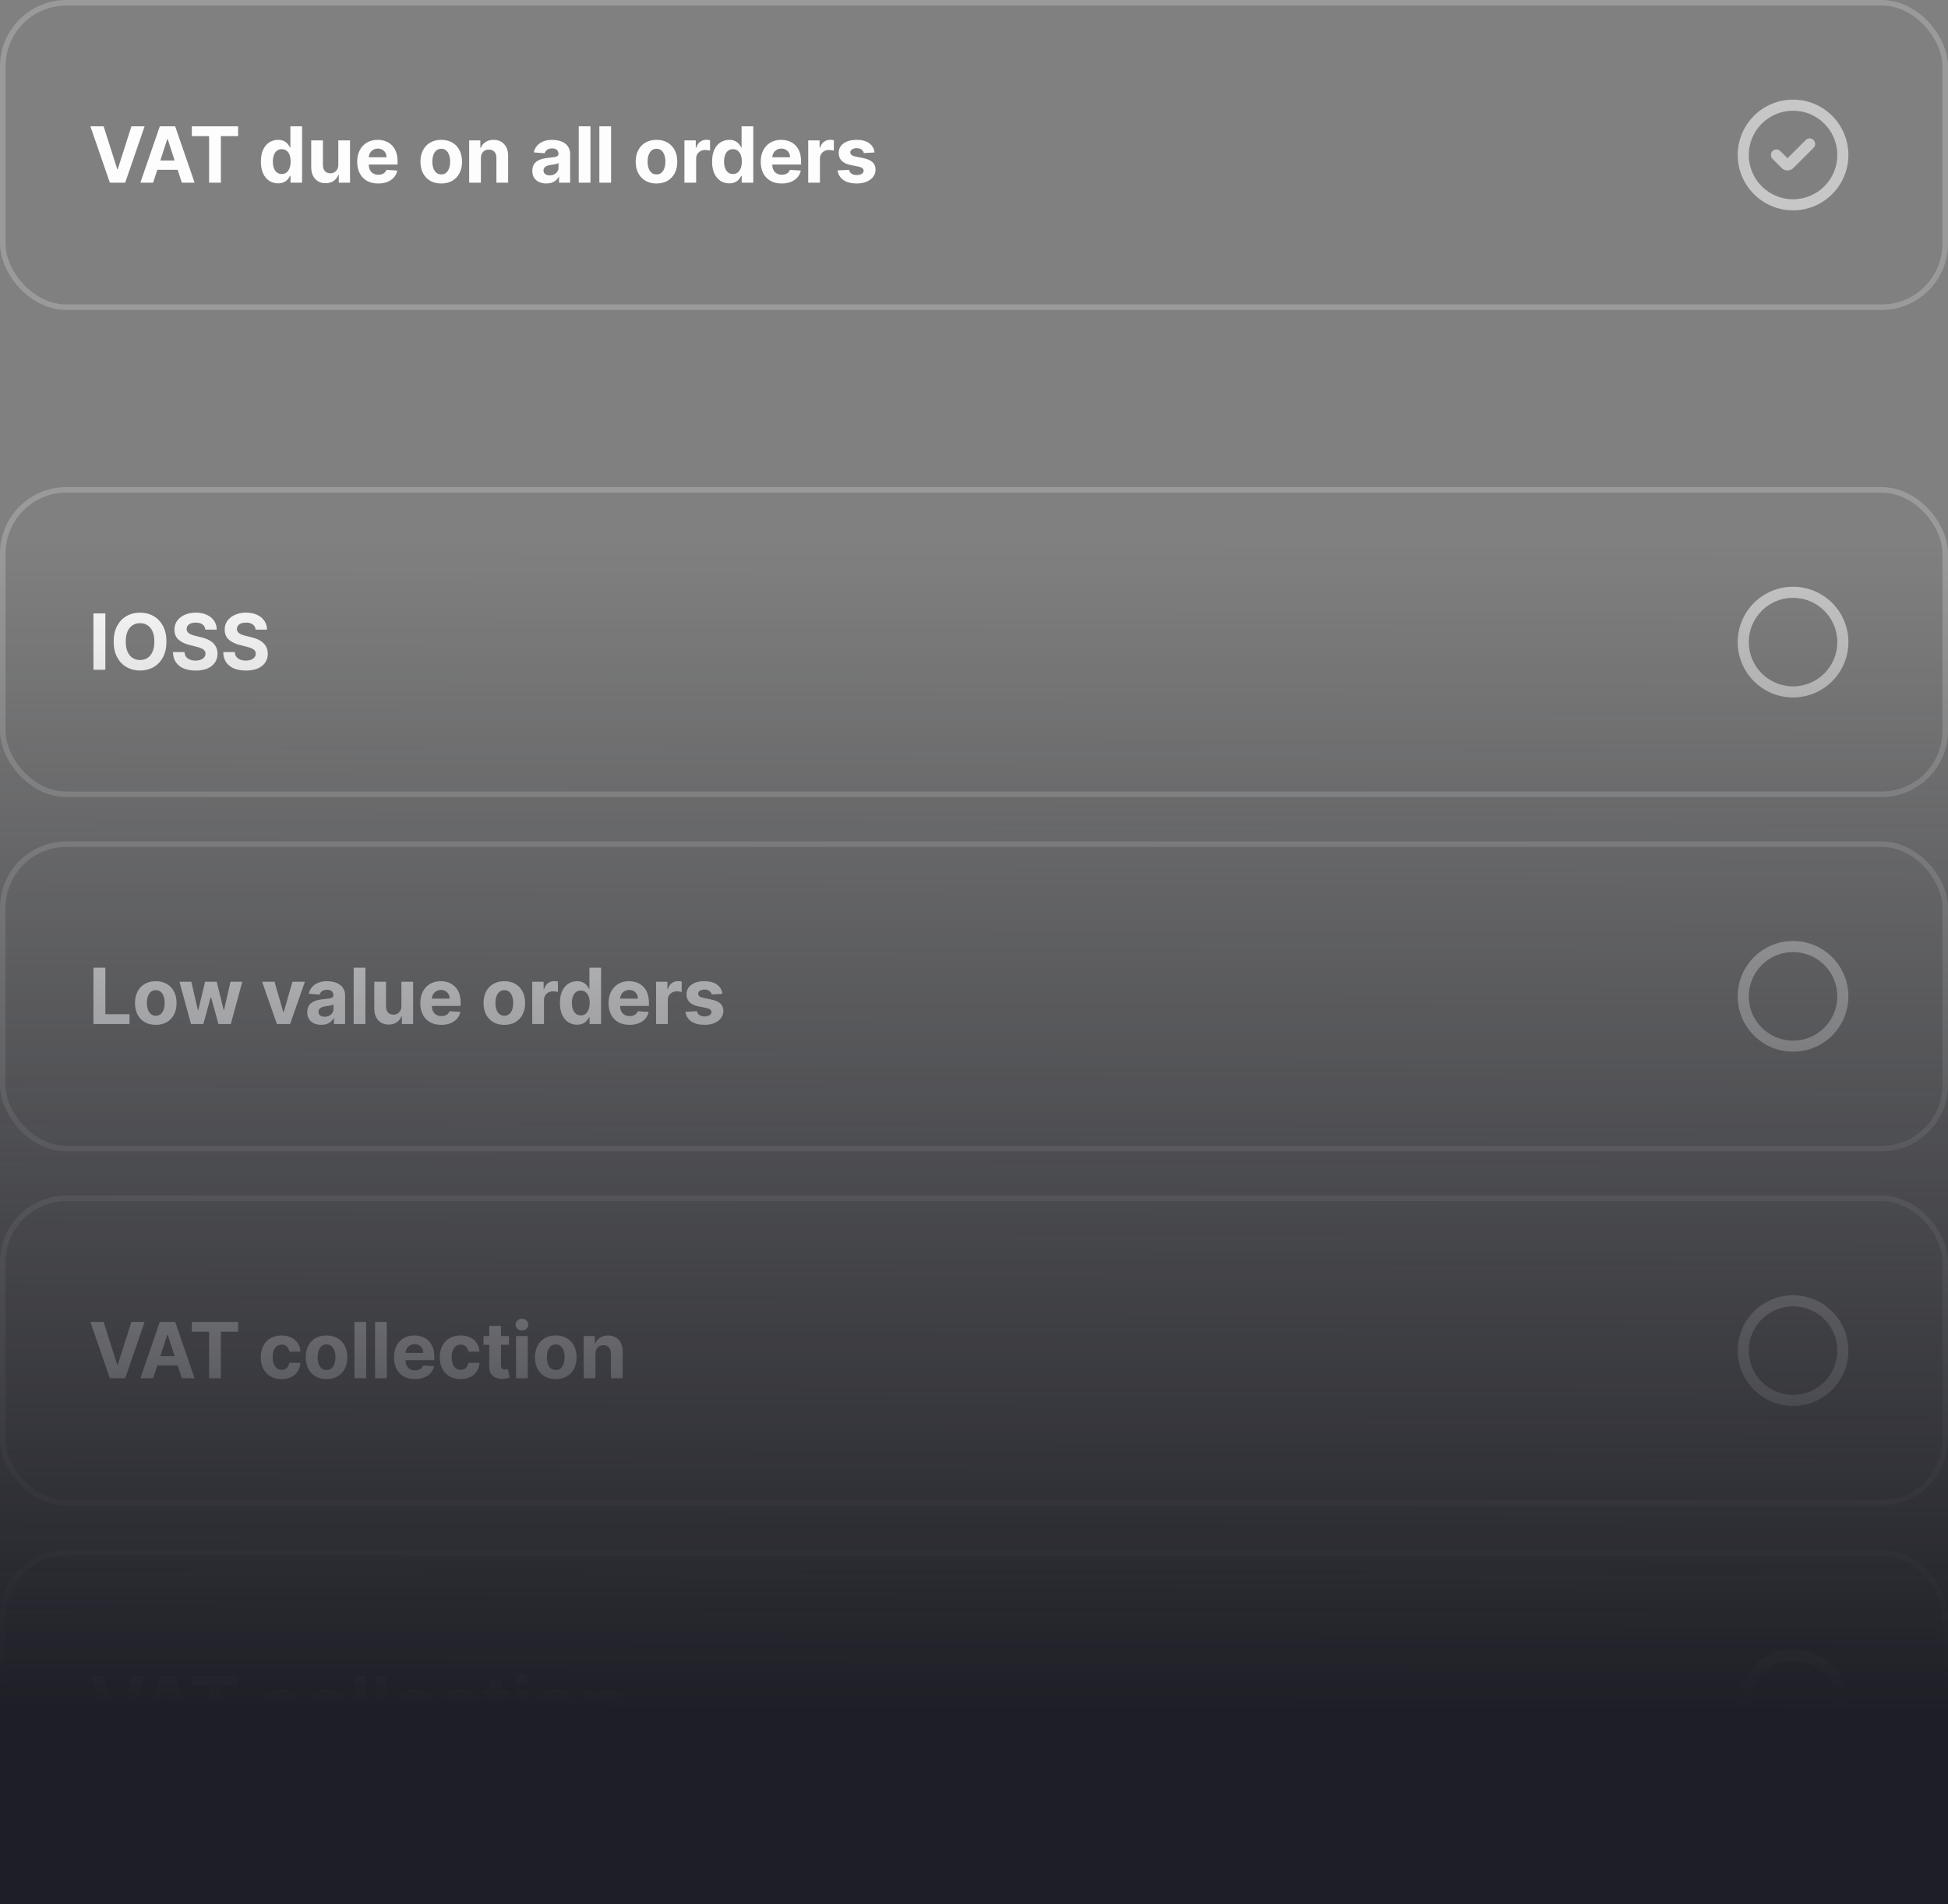
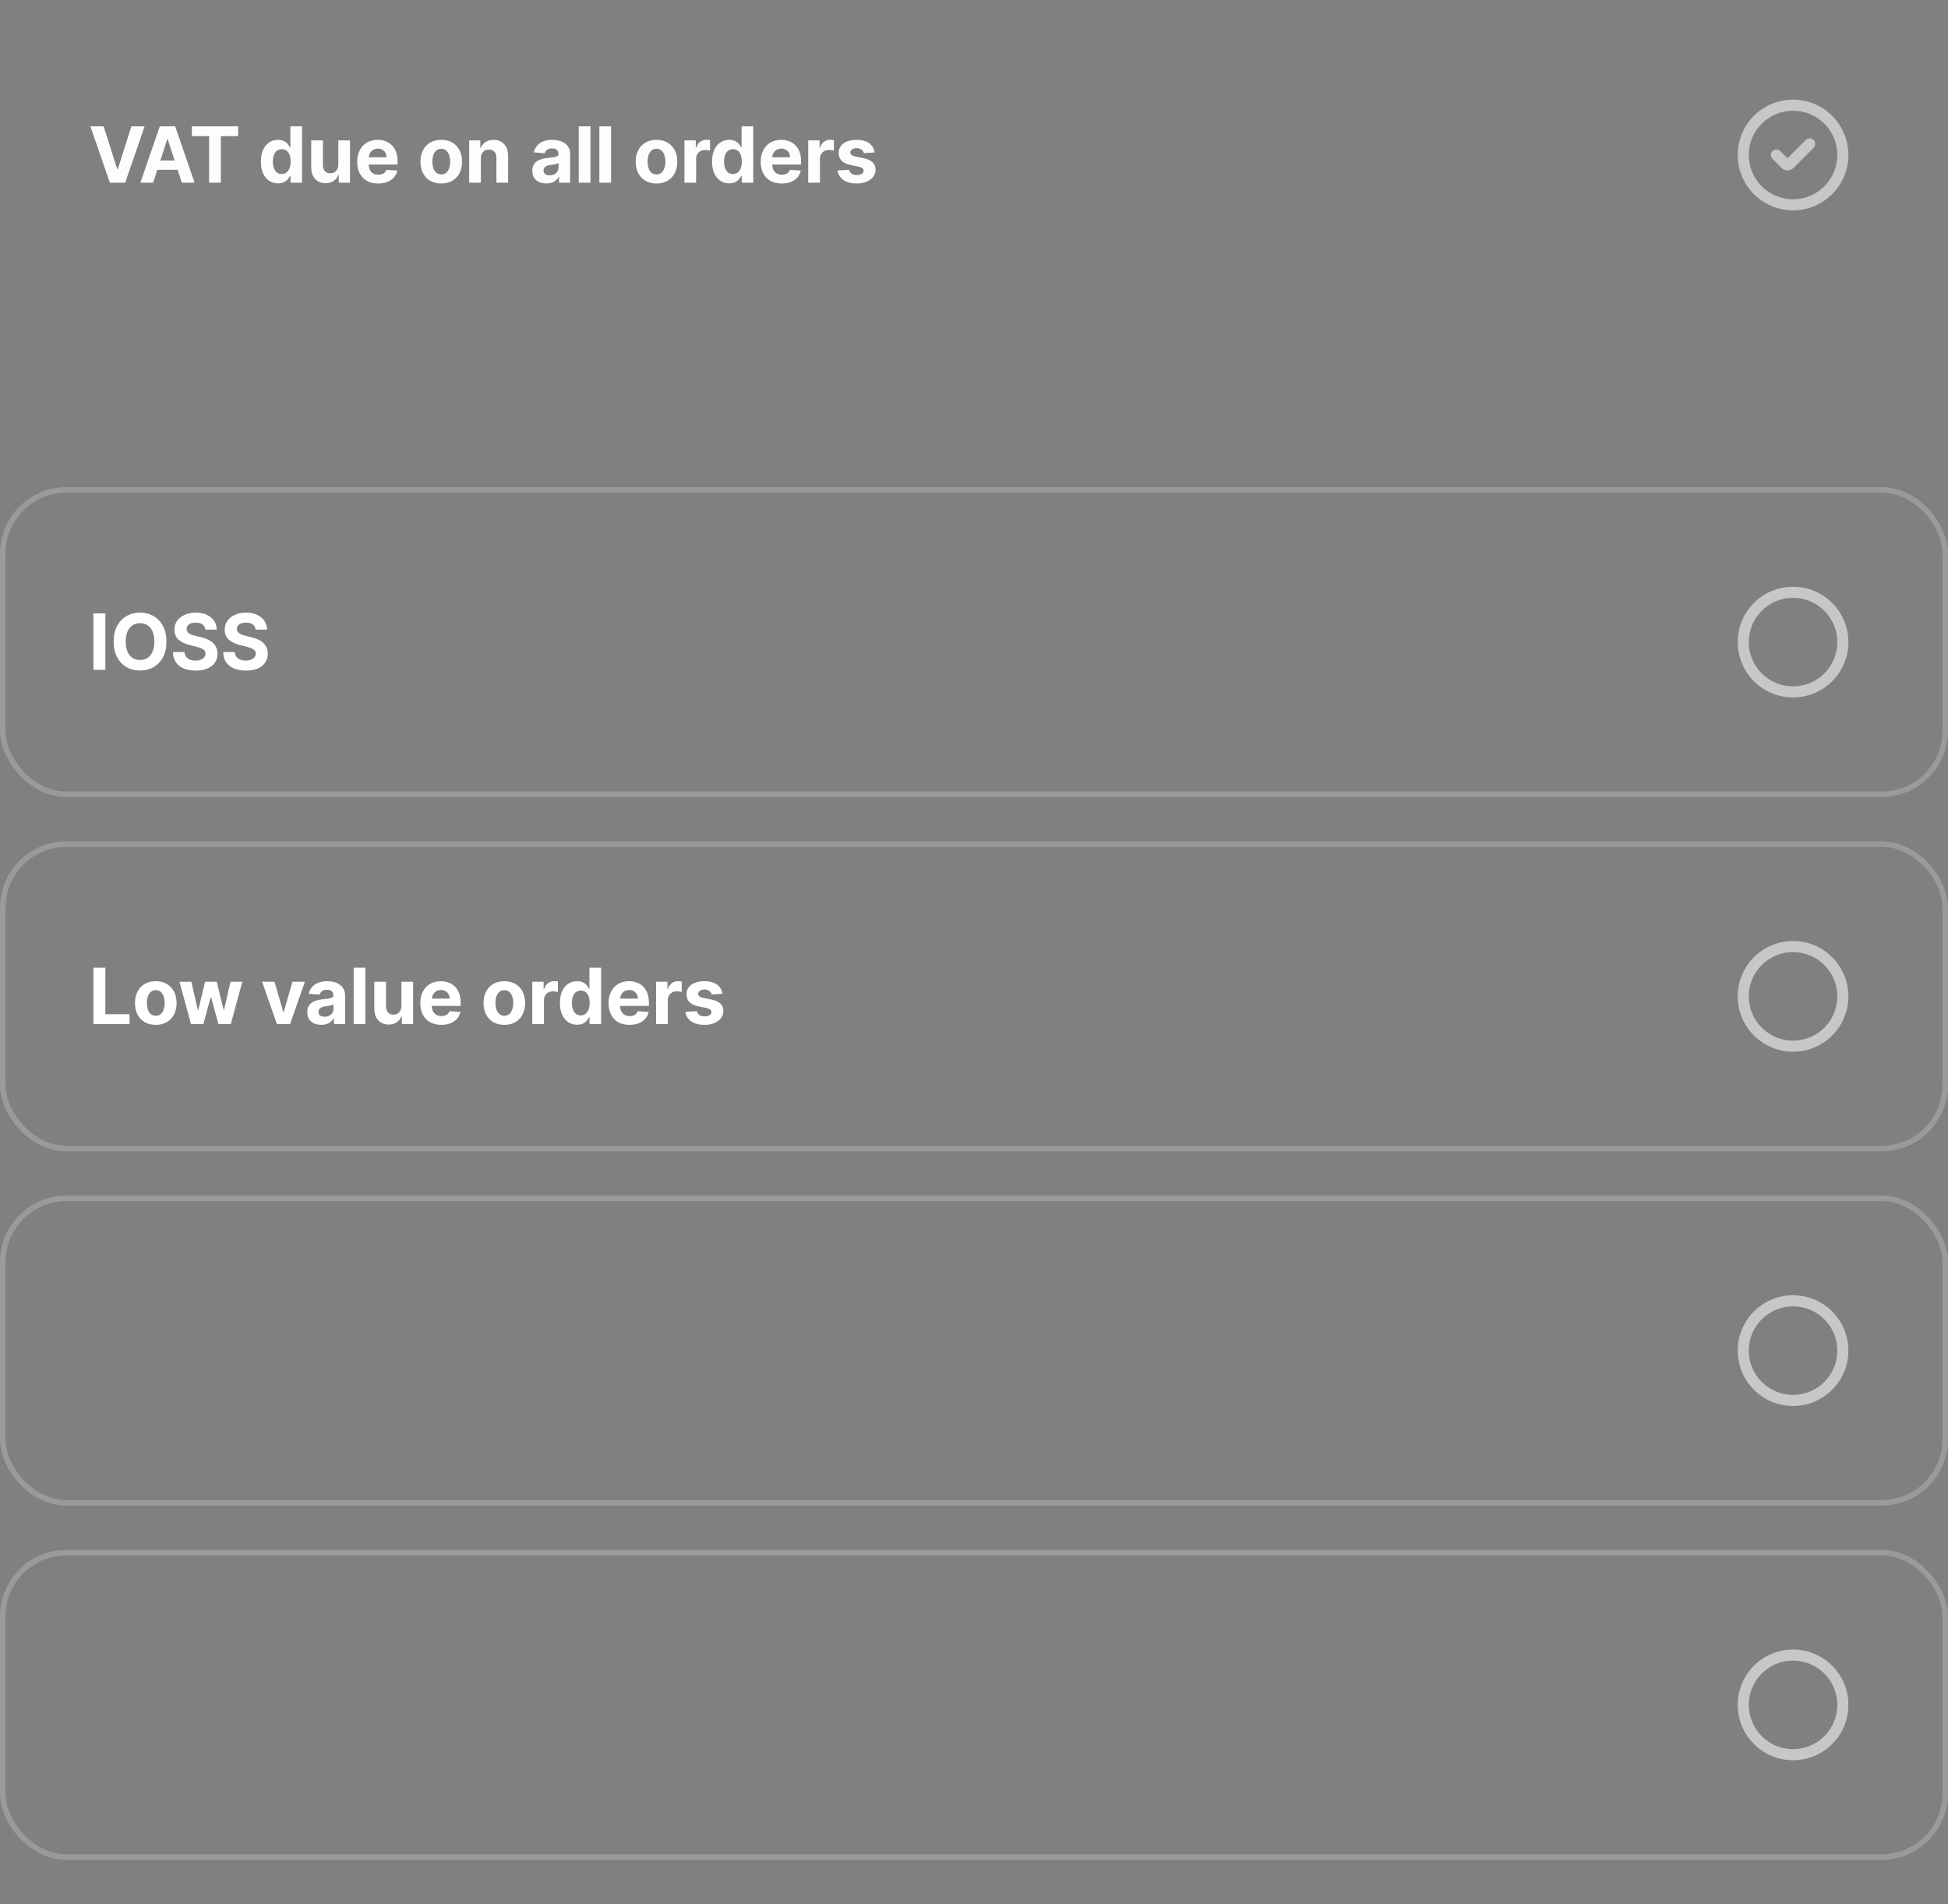
<svg xmlns="http://www.w3.org/2000/svg" width="352" height="344" viewBox="0 0 352 344" fill="none">
  <rect x="0" y="0" width="352" height="344" fill="#808080" stroke="none" />
  <path d="M18.724 22.818L21.185 30.554H21.28L23.746 22.818H26.132L22.622 33H19.848L16.333 22.818H18.724ZM27.669 33H25.362L28.877 22.818H31.651L35.161 33H32.854L30.304 25.145H30.224L27.669 33ZM27.525 28.998H32.974V30.678H27.525V28.998ZM34.665 24.593V22.818H43.027V24.593H39.91V33H37.782V24.593H34.665ZM50.239 33.124C49.658 33.124 49.133 32.975 48.663 32.677C48.195 32.375 47.824 31.933 47.549 31.349C47.277 30.763 47.141 30.044 47.141 29.192C47.141 28.317 47.282 27.589 47.564 27.009C47.846 26.426 48.22 25.99 48.687 25.702C49.158 25.41 49.673 25.264 50.234 25.264C50.661 25.264 51.017 25.337 51.303 25.483C51.591 25.625 51.823 25.805 51.998 26.02C52.178 26.232 52.313 26.441 52.406 26.646H52.471V22.818H54.584V33H52.496V31.777H52.406C52.307 31.989 52.166 32.2 51.984 32.408C51.805 32.614 51.571 32.785 51.283 32.92C50.998 33.056 50.65 33.124 50.239 33.124ZM50.91 31.439C51.251 31.439 51.539 31.346 51.775 31.16C52.013 30.972 52.196 30.708 52.322 30.37C52.451 30.032 52.516 29.636 52.516 29.182C52.516 28.728 52.453 28.333 52.327 27.999C52.201 27.664 52.018 27.405 51.78 27.223C51.541 27.041 51.251 26.95 50.91 26.95C50.562 26.95 50.268 27.044 50.03 27.233C49.791 27.422 49.611 27.684 49.488 28.018C49.365 28.353 49.304 28.741 49.304 29.182C49.304 29.626 49.365 30.019 49.488 30.36C49.614 30.698 49.794 30.963 50.03 31.155C50.268 31.345 50.562 31.439 50.91 31.439ZM61.132 29.749V25.364H63.25V33H61.217V31.613H61.137C60.965 32.06 60.678 32.42 60.277 32.692C59.879 32.964 59.394 33.099 58.82 33.099C58.31 33.099 57.861 32.983 57.473 32.751C57.085 32.519 56.782 32.19 56.563 31.762C56.348 31.334 56.238 30.822 56.235 30.226V25.364H58.353V29.848C58.356 30.299 58.477 30.655 58.716 30.917C58.955 31.179 59.274 31.31 59.675 31.31C59.931 31.31 60.169 31.252 60.391 31.136C60.613 31.016 60.792 30.841 60.928 30.609C61.067 30.377 61.135 30.09 61.132 29.749ZM68.334 33.149C67.549 33.149 66.873 32.99 66.306 32.672C65.742 32.35 65.308 31.896 65.003 31.31C64.698 30.72 64.546 30.022 64.546 29.217C64.546 28.431 64.698 27.742 65.003 27.148C65.308 26.555 65.737 26.093 66.291 25.761C66.848 25.43 67.501 25.264 68.25 25.264C68.753 25.264 69.222 25.345 69.657 25.508C70.094 25.667 70.475 25.907 70.8 26.229C71.128 26.55 71.383 26.954 71.566 27.442C71.748 27.926 71.839 28.492 71.839 29.142V29.724H65.391V28.411H69.846C69.846 28.106 69.779 27.836 69.647 27.601C69.514 27.366 69.33 27.182 69.095 27.049C68.863 26.913 68.593 26.845 68.284 26.845C67.963 26.845 67.678 26.92 67.429 27.069C67.184 27.215 66.992 27.412 66.853 27.66C66.713 27.906 66.642 28.179 66.639 28.481V29.729C66.639 30.107 66.708 30.433 66.848 30.708C66.99 30.983 67.191 31.195 67.449 31.345C67.708 31.494 68.014 31.568 68.369 31.568C68.604 31.568 68.82 31.535 69.015 31.469C69.211 31.402 69.378 31.303 69.517 31.171C69.657 31.038 69.763 30.875 69.835 30.683L71.794 30.812C71.695 31.283 71.491 31.694 71.183 32.045C70.878 32.394 70.484 32.665 70 32.861C69.519 33.053 68.964 33.149 68.334 33.149ZM79.732 33.149C78.959 33.149 78.292 32.985 77.728 32.657C77.168 32.325 76.736 31.865 76.431 31.275C76.126 30.682 75.973 29.994 75.973 29.212C75.973 28.423 76.126 27.733 76.431 27.143C76.736 26.55 77.168 26.09 77.728 25.761C78.292 25.43 78.959 25.264 79.732 25.264C80.504 25.264 81.17 25.43 81.73 25.761C82.294 26.09 82.728 26.55 83.033 27.143C83.338 27.733 83.49 28.423 83.49 29.212C83.49 29.994 83.338 30.682 83.033 31.275C82.728 31.865 82.294 32.325 81.73 32.657C81.17 32.985 80.504 33.149 79.732 33.149ZM79.742 31.509C80.093 31.509 80.386 31.409 80.622 31.21C80.857 31.008 81.034 30.733 81.154 30.385C81.276 30.037 81.338 29.641 81.338 29.197C81.338 28.753 81.276 28.357 81.154 28.009C81.034 27.66 80.857 27.385 80.622 27.183C80.386 26.981 80.093 26.88 79.742 26.88C79.387 26.88 79.089 26.981 78.847 27.183C78.608 27.385 78.427 27.66 78.305 28.009C78.186 28.357 78.126 28.753 78.126 29.197C78.126 29.641 78.186 30.037 78.305 30.385C78.427 30.733 78.608 31.008 78.847 31.21C79.089 31.409 79.387 31.509 79.742 31.509ZM86.895 28.585V33H84.777V25.364H86.796V26.711H86.885C87.054 26.267 87.338 25.916 87.736 25.657C88.133 25.395 88.615 25.264 89.182 25.264C89.713 25.264 90.175 25.38 90.569 25.612C90.964 25.844 91.27 26.176 91.489 26.607C91.708 27.034 91.817 27.544 91.817 28.138V33H89.699V28.516C89.703 28.048 89.583 27.684 89.341 27.422C89.099 27.157 88.766 27.024 88.342 27.024C88.057 27.024 87.805 27.085 87.586 27.208C87.371 27.331 87.202 27.51 87.079 27.745C86.96 27.977 86.899 28.257 86.895 28.585ZM98.724 33.144C98.237 33.144 97.803 33.06 97.422 32.891C97.04 32.718 96.739 32.465 96.517 32.13C96.298 31.792 96.189 31.371 96.189 30.867C96.189 30.443 96.266 30.087 96.422 29.798C96.578 29.51 96.79 29.278 97.059 29.102C97.327 28.927 97.632 28.794 97.973 28.704C98.318 28.615 98.679 28.552 99.057 28.516C99.501 28.469 99.859 28.426 100.131 28.386C100.403 28.343 100.6 28.28 100.723 28.197C100.845 28.115 100.907 27.992 100.907 27.829V27.8C100.907 27.485 100.807 27.241 100.608 27.069C100.413 26.896 100.134 26.81 99.773 26.81C99.392 26.81 99.089 26.895 98.863 27.064C98.638 27.23 98.489 27.438 98.416 27.69L96.457 27.531C96.556 27.067 96.752 26.666 97.044 26.328C97.335 25.987 97.712 25.725 98.172 25.543C98.636 25.357 99.173 25.264 99.783 25.264C100.207 25.264 100.613 25.314 101.001 25.413C101.392 25.513 101.739 25.667 102.04 25.876C102.345 26.084 102.585 26.353 102.761 26.681C102.937 27.006 103.025 27.395 103.025 27.849V33H101.016V31.941H100.956C100.834 32.18 100.67 32.39 100.464 32.572C100.259 32.751 100.012 32.892 99.723 32.995C99.435 33.094 99.102 33.144 98.724 33.144ZM99.331 31.683C99.642 31.683 99.917 31.621 100.156 31.499C100.395 31.373 100.582 31.204 100.718 30.991C100.854 30.779 100.922 30.539 100.922 30.271V29.46C100.855 29.503 100.764 29.543 100.648 29.579C100.535 29.613 100.408 29.644 100.265 29.674C100.123 29.701 99.98 29.725 99.838 29.749C99.695 29.768 99.566 29.787 99.45 29.803C99.201 29.84 98.984 29.898 98.799 29.977C98.613 30.057 98.469 30.165 98.366 30.3C98.263 30.433 98.212 30.599 98.212 30.798C98.212 31.086 98.317 31.306 98.525 31.459C98.737 31.608 99.006 31.683 99.331 31.683ZM106.696 22.818V33H104.578V22.818H106.696ZM110.42 22.818V33H108.302V22.818H110.42ZM118.627 33.149C117.855 33.149 117.187 32.985 116.624 32.657C116.063 32.325 115.631 31.865 115.326 31.275C115.021 30.682 114.869 29.994 114.869 29.212C114.869 28.423 115.021 27.733 115.326 27.143C115.631 26.55 116.063 26.09 116.624 25.761C117.187 25.43 117.855 25.264 118.627 25.264C119.399 25.264 120.066 25.43 120.626 25.761C121.189 26.09 121.623 26.55 121.928 27.143C122.233 27.733 122.386 28.423 122.386 29.212C122.386 29.994 122.233 30.682 121.928 31.275C121.623 31.865 121.189 32.325 120.626 32.657C120.066 32.985 119.399 33.149 118.627 33.149ZM118.637 31.509C118.988 31.509 119.282 31.409 119.517 31.21C119.752 31.008 119.93 30.733 120.049 30.385C120.172 30.037 120.233 29.641 120.233 29.197C120.233 28.753 120.172 28.357 120.049 28.009C119.93 27.66 119.752 27.385 119.517 27.183C119.282 26.981 118.988 26.88 118.637 26.88C118.282 26.88 117.984 26.981 117.742 27.183C117.504 27.385 117.323 27.66 117.2 28.009C117.081 28.357 117.021 28.753 117.021 29.197C117.021 29.641 117.081 30.037 117.2 30.385C117.323 30.733 117.504 31.008 117.742 31.21C117.984 31.409 118.282 31.509 118.637 31.509ZM123.673 33V25.364H125.726V26.696H125.806C125.945 26.222 126.178 25.864 126.507 25.622C126.835 25.377 127.213 25.254 127.64 25.254C127.746 25.254 127.86 25.261 127.983 25.274C128.106 25.287 128.213 25.306 128.306 25.329V27.208C128.207 27.178 128.069 27.152 127.894 27.129C127.718 27.105 127.557 27.094 127.411 27.094C127.1 27.094 126.821 27.162 126.576 27.298C126.334 27.43 126.142 27.616 125.999 27.854C125.86 28.093 125.791 28.368 125.791 28.68V33H123.673ZM131.77 33.124C131.19 33.124 130.664 32.975 130.194 32.677C129.726 32.375 129.355 31.933 129.08 31.349C128.808 30.763 128.672 30.044 128.672 29.192C128.672 28.317 128.813 27.589 129.095 27.009C129.377 26.426 129.751 25.99 130.219 25.702C130.689 25.41 131.205 25.264 131.765 25.264C132.192 25.264 132.549 25.337 132.834 25.483C133.122 25.625 133.354 25.805 133.53 26.02C133.709 26.232 133.845 26.441 133.937 26.646H134.002V22.818H136.115V33H134.027V31.777H133.937C133.838 31.989 133.697 32.2 133.515 32.408C133.336 32.614 133.102 32.785 132.814 32.92C132.529 33.056 132.181 33.124 131.77 33.124ZM132.441 31.439C132.782 31.439 133.071 31.346 133.306 31.16C133.545 30.972 133.727 30.708 133.853 30.37C133.982 30.032 134.047 29.636 134.047 29.182C134.047 28.728 133.984 28.333 133.858 27.999C133.732 27.664 133.55 27.405 133.311 27.223C133.072 27.041 132.782 26.95 132.441 26.95C132.093 26.95 131.8 27.044 131.561 27.233C131.322 27.422 131.142 27.684 131.019 28.018C130.896 28.353 130.835 28.741 130.835 29.182C130.835 29.626 130.896 30.019 131.019 30.36C131.145 30.698 131.326 30.963 131.561 31.155C131.8 31.345 132.093 31.439 132.441 31.439ZM141.246 33.149C140.461 33.149 139.785 32.99 139.218 32.672C138.654 32.35 138.22 31.896 137.915 31.31C137.61 30.72 137.458 30.022 137.458 29.217C137.458 28.431 137.61 27.742 137.915 27.148C138.22 26.555 138.649 26.093 139.203 25.761C139.76 25.43 140.413 25.264 141.162 25.264C141.666 25.264 142.135 25.345 142.569 25.508C143.006 25.667 143.387 25.907 143.712 26.229C144.04 26.55 144.296 26.954 144.478 27.442C144.66 27.926 144.751 28.492 144.751 29.142V29.724H138.303V28.411H142.758C142.758 28.106 142.691 27.836 142.559 27.601C142.426 27.366 142.242 27.182 142.007 27.049C141.775 26.913 141.505 26.845 141.197 26.845C140.875 26.845 140.59 26.92 140.341 27.069C140.096 27.215 139.904 27.412 139.765 27.66C139.626 27.906 139.554 28.179 139.551 28.481V29.729C139.551 30.107 139.621 30.433 139.76 30.708C139.902 30.983 140.103 31.195 140.361 31.345C140.62 31.494 140.926 31.568 141.281 31.568C141.516 31.568 141.732 31.535 141.927 31.469C142.123 31.402 142.29 31.303 142.43 31.171C142.569 31.038 142.675 30.875 142.748 30.683L144.707 30.812C144.607 31.283 144.403 31.694 144.095 32.045C143.79 32.394 143.396 32.665 142.912 32.861C142.431 33.053 141.876 33.149 141.246 33.149ZM146.043 33V25.364H148.097V26.696H148.176C148.315 26.222 148.549 25.864 148.877 25.622C149.205 25.377 149.583 25.254 150.011 25.254C150.117 25.254 150.231 25.261 150.354 25.274C150.476 25.287 150.584 25.306 150.677 25.329V27.208C150.577 27.178 150.44 27.152 150.264 27.129C150.089 27.105 149.928 27.094 149.782 27.094C149.47 27.094 149.192 27.162 148.947 27.298C148.705 27.43 148.513 27.616 148.37 27.854C148.231 28.093 148.161 28.368 148.161 28.68V33H146.043ZM158.036 27.541L156.097 27.66C156.064 27.495 155.992 27.346 155.883 27.213C155.774 27.077 155.629 26.97 155.45 26.89C155.275 26.807 155.064 26.766 154.819 26.766C154.491 26.766 154.214 26.835 153.989 26.974C153.763 27.11 153.651 27.293 153.651 27.521C153.651 27.704 153.724 27.858 153.869 27.984C154.015 28.11 154.265 28.211 154.62 28.287L156.002 28.565C156.745 28.718 157.298 28.963 157.663 29.301C158.027 29.639 158.21 30.083 158.21 30.634C158.21 31.134 158.062 31.573 157.767 31.951C157.475 32.329 157.074 32.624 156.564 32.836C156.057 33.045 155.472 33.149 154.809 33.149C153.798 33.149 152.993 32.939 152.393 32.518C151.796 32.093 151.447 31.517 151.344 30.788L153.427 30.678C153.49 30.986 153.642 31.222 153.884 31.384C154.126 31.543 154.436 31.623 154.814 31.623C155.185 31.623 155.483 31.552 155.709 31.409C155.938 31.263 156.054 31.076 156.057 30.847C156.054 30.655 155.972 30.498 155.813 30.375C155.654 30.249 155.409 30.153 155.077 30.087L153.755 29.823C153.009 29.674 152.454 29.416 152.09 29.048C151.728 28.68 151.548 28.211 151.548 27.641C151.548 27.15 151.68 26.727 151.945 26.373C152.214 26.018 152.59 25.745 153.074 25.553C153.561 25.36 154.131 25.264 154.784 25.264C155.749 25.264 156.508 25.468 157.061 25.876C157.618 26.283 157.943 26.838 158.036 27.541Z" fill="white" fill-opacity="0.98" />
  <path fill-rule="evenodd" clip-rule="evenodd" d="M324 20C319.582 20 316 23.582 316 28C316 32.418 319.582 36 324 36C328.418 36 332 32.418 332 28C332 23.582 328.418 20 324 20ZM314 28C314 22.477 318.477 18 324 18C329.523 18 334 22.477 334 28C334 33.523 329.523 38 324 38C318.477 38 314 33.523 314 28ZM327.707 25.293C328.098 25.683 328.098 26.317 327.707 26.707L324.061 30.354C323.475 30.939 322.525 30.939 321.939 30.354L320.293 28.707C319.902 28.317 319.902 27.683 320.293 27.293C320.683 26.902 321.317 26.902 321.707 27.293L323 28.586L326.293 25.293C326.683 24.902 327.317 24.902 327.707 25.293Z" fill="white" fill-opacity="0.56" />
-   <rect x="0.5" y="0.5" width="351" height="55" rx="11.5" stroke="white" stroke-opacity="0.21" />
  <path d="M19.038 110.818V121H16.885V110.818H19.038ZM30.075 115.909C30.075 117.019 29.865 117.964 29.444 118.743C29.026 119.522 28.456 120.117 27.734 120.528C27.015 120.935 26.206 121.139 25.308 121.139C24.403 121.139 23.591 120.934 22.872 120.523C22.152 120.112 21.584 119.517 21.166 118.738C20.749 117.959 20.54 117.016 20.54 115.909C20.54 114.799 20.749 113.854 21.166 113.075C21.584 112.296 22.152 111.703 22.872 111.295C23.591 110.884 24.403 110.679 25.308 110.679C26.206 110.679 27.015 110.884 27.734 111.295C28.456 111.703 29.026 112.296 29.444 113.075C29.865 113.854 30.075 114.799 30.075 115.909ZM27.893 115.909C27.893 115.19 27.785 114.583 27.57 114.089C27.358 113.596 27.058 113.221 26.67 112.966C26.282 112.711 25.828 112.583 25.308 112.583C24.787 112.583 24.333 112.711 23.945 112.966C23.558 113.221 23.256 113.596 23.041 114.089C22.828 114.583 22.722 115.19 22.722 115.909C22.722 116.628 22.828 117.235 23.041 117.729C23.256 118.223 23.558 118.597 23.945 118.852C24.333 119.107 24.787 119.235 25.308 119.235C25.828 119.235 26.282 119.107 26.67 118.852C27.058 118.597 27.358 118.223 27.57 117.729C27.785 117.235 27.893 116.628 27.893 115.909ZM37.103 113.746C37.064 113.345 36.893 113.034 36.591 112.812C36.29 112.59 35.88 112.479 35.363 112.479C35.012 112.479 34.715 112.528 34.473 112.628C34.231 112.724 34.046 112.858 33.917 113.031C33.791 113.203 33.728 113.398 33.728 113.617C33.721 113.799 33.759 113.959 33.842 114.094C33.928 114.23 34.046 114.348 34.195 114.447C34.344 114.544 34.517 114.628 34.712 114.701C34.908 114.771 35.116 114.83 35.339 114.88L36.253 115.099C36.697 115.198 37.105 115.331 37.476 115.496C37.847 115.662 38.169 115.866 38.441 116.108C38.712 116.35 38.923 116.635 39.072 116.963C39.225 117.291 39.303 117.667 39.306 118.092C39.303 118.715 39.143 119.255 38.828 119.712C38.517 120.166 38.066 120.519 37.476 120.771C36.89 121.02 36.182 121.144 35.353 121.144C34.531 121.144 33.816 121.018 33.206 120.766C32.599 120.514 32.125 120.142 31.784 119.648C31.446 119.151 31.268 118.536 31.252 117.803H33.335C33.358 118.145 33.456 118.43 33.628 118.658C33.804 118.884 34.038 119.054 34.329 119.17C34.624 119.283 34.957 119.339 35.328 119.339C35.693 119.339 36.01 119.286 36.278 119.18C36.55 119.074 36.76 118.927 36.91 118.738C37.059 118.549 37.133 118.332 37.133 118.087C37.133 117.858 37.065 117.666 36.929 117.51C36.797 117.354 36.601 117.222 36.343 117.112C36.087 117.003 35.774 116.903 35.403 116.814L34.294 116.536C33.436 116.327 32.758 116 32.261 115.556C31.764 115.112 31.517 114.514 31.52 113.761C31.517 113.145 31.681 112.606 32.013 112.146C32.347 111.685 32.806 111.325 33.39 111.067C33.973 110.808 34.636 110.679 35.378 110.679C36.134 110.679 36.794 110.808 37.357 111.067C37.924 111.325 38.364 111.685 38.679 112.146C38.994 112.606 39.157 113.14 39.167 113.746H37.103ZM46.187 113.746C46.147 113.345 45.977 113.034 45.675 112.812C45.373 112.59 44.964 112.479 44.447 112.479C44.096 112.479 43.799 112.528 43.557 112.628C43.315 112.724 43.13 112.858 43 113.031C42.874 113.203 42.812 113.398 42.812 113.617C42.805 113.799 42.843 113.959 42.926 114.094C43.012 114.23 43.13 114.348 43.279 114.447C43.428 114.544 43.6 114.628 43.796 114.701C43.991 114.771 44.2 114.83 44.422 114.88L45.337 115.099C45.781 115.198 46.189 115.331 46.56 115.496C46.931 115.662 47.253 115.866 47.525 116.108C47.796 116.35 48.007 116.635 48.156 116.963C48.308 117.291 48.386 117.667 48.39 118.092C48.386 118.715 48.227 119.255 47.912 119.712C47.601 120.166 47.15 120.519 46.56 120.771C45.973 121.02 45.266 121.144 44.437 121.144C43.615 121.144 42.899 121.018 42.289 120.766C41.683 120.514 41.209 120.142 40.868 119.648C40.529 119.151 40.352 118.536 40.336 117.803H42.419C42.442 118.145 42.54 118.43 42.712 118.658C42.888 118.884 43.121 119.054 43.413 119.17C43.708 119.283 44.041 119.339 44.412 119.339C44.777 119.339 45.093 119.286 45.362 119.18C45.634 119.074 45.844 118.927 45.993 118.738C46.142 118.549 46.217 118.332 46.217 118.087C46.217 117.858 46.149 117.666 46.013 117.51C45.881 117.354 45.685 117.222 45.427 117.112C45.171 117.003 44.858 116.903 44.487 116.814L43.378 116.536C42.52 116.327 41.842 116 41.345 115.556C40.848 115.112 40.601 114.514 40.604 113.761C40.601 113.145 40.765 112.606 41.096 112.146C41.431 111.685 41.89 111.325 42.473 111.067C43.057 110.808 43.72 110.679 44.462 110.679C45.218 110.679 45.877 110.808 46.441 111.067C47.008 111.325 47.448 111.685 47.763 112.146C48.078 112.606 48.24 113.14 48.25 113.746H46.187Z" fill="white" />
  <path fill-rule="evenodd" clip-rule="evenodd" d="M324 108C319.582 108 316 111.582 316 116C316 120.418 319.582 124 324 124C328.418 124 332 120.418 332 116C332 111.582 328.418 108 324 108ZM314 116C314 110.477 318.477 106 324 106C329.523 106 334 110.477 334 116C334 121.523 329.523 126 324 126C318.477 126 314 121.523 314 116Z" fill="white" fill-opacity="0.56" />
  <rect x="0.5" y="88.5" width="351" height="55" rx="11.5" stroke="white" stroke-opacity="0.21" />
  <path d="M16.885 185V174.818H19.038V183.225H23.403V185H16.885ZM28.149 185.149C27.377 185.149 26.709 184.985 26.145 184.657C25.585 184.326 25.153 183.865 24.848 183.275C24.543 182.682 24.39 181.994 24.39 181.212C24.39 180.423 24.543 179.733 24.848 179.143C25.153 178.55 25.585 178.089 26.145 177.761C26.709 177.43 27.377 177.264 28.149 177.264C28.921 177.264 29.587 177.43 30.147 177.761C30.711 178.089 31.145 178.55 31.45 179.143C31.755 179.733 31.907 180.423 31.907 181.212C31.907 181.994 31.755 182.682 31.45 183.275C31.145 183.865 30.711 184.326 30.147 184.657C29.587 184.985 28.921 185.149 28.149 185.149ZM28.159 183.509C28.51 183.509 28.803 183.409 29.039 183.21C29.274 183.008 29.451 182.733 29.571 182.385C29.693 182.037 29.755 181.641 29.755 181.197C29.755 180.753 29.693 180.357 29.571 180.009C29.451 179.661 29.274 179.385 29.039 179.183C28.803 178.981 28.51 178.88 28.159 178.88C27.804 178.88 27.506 178.981 27.264 179.183C27.025 179.385 26.845 179.661 26.722 180.009C26.603 180.357 26.543 180.753 26.543 181.197C26.543 181.641 26.603 182.037 26.722 182.385C26.845 182.733 27.025 183.008 27.264 183.21C27.506 183.409 27.804 183.509 28.159 183.509ZM34.51 185L32.431 177.364H34.574L35.757 182.494H35.827L37.06 177.364H39.163L40.416 182.464H40.48L41.644 177.364H43.782L41.708 185H39.466L38.154 180.197H38.059L36.747 185H34.51ZM55.091 177.364L52.421 185H50.035L47.365 177.364H49.602L51.188 182.827H51.268L52.849 177.364H55.091ZM58.057 185.144C57.57 185.144 57.136 185.06 56.755 184.891C56.373 184.718 56.072 184.465 55.85 184.13C55.631 183.792 55.522 183.371 55.522 182.867C55.522 182.443 55.599 182.087 55.755 181.798C55.911 181.51 56.123 181.278 56.392 181.102C56.66 180.927 56.965 180.794 57.306 180.705C57.651 180.615 58.012 180.552 58.39 180.516C58.834 180.469 59.192 180.426 59.464 180.386C59.736 180.343 59.933 180.28 60.056 180.197C60.178 180.115 60.24 179.992 60.24 179.83V179.8C60.24 179.485 60.14 179.241 59.941 179.069C59.746 178.897 59.467 178.81 59.106 178.81C58.725 178.81 58.422 178.895 58.196 179.064C57.971 179.23 57.822 179.438 57.749 179.69L55.79 179.531C55.889 179.067 56.085 178.666 56.377 178.328C56.668 177.987 57.045 177.725 57.505 177.543C57.969 177.357 58.506 177.264 59.116 177.264C59.54 177.264 59.946 177.314 60.334 177.413C60.725 177.513 61.072 177.667 61.373 177.876C61.678 178.085 61.918 178.353 62.094 178.681C62.27 179.006 62.358 179.395 62.358 179.849V185H60.349V183.941H60.289C60.167 184.18 60.003 184.39 59.797 184.572C59.592 184.751 59.345 184.892 59.056 184.995C58.768 185.094 58.435 185.144 58.057 185.144ZM58.664 183.683C58.975 183.683 59.25 183.621 59.489 183.499C59.728 183.373 59.915 183.204 60.051 182.991C60.187 182.779 60.255 182.539 60.255 182.271V181.46C60.188 181.503 60.097 181.543 59.981 181.58C59.868 181.613 59.741 181.644 59.598 181.674C59.456 181.701 59.313 181.725 59.171 181.749C59.028 181.768 58.899 181.787 58.783 181.803C58.534 181.84 58.317 181.898 58.132 181.977C57.946 182.057 57.802 182.165 57.699 182.3C57.596 182.433 57.545 182.599 57.545 182.798C57.545 183.086 57.649 183.306 57.858 183.459C58.07 183.608 58.339 183.683 58.664 183.683ZM66.028 174.818V185H63.911V174.818H66.028ZM72.532 181.749V177.364H74.65V185H72.617V183.613H72.537C72.365 184.06 72.078 184.42 71.677 184.692C71.279 184.964 70.794 185.099 70.22 185.099C69.71 185.099 69.261 184.983 68.873 184.751C68.485 184.519 68.182 184.19 67.963 183.762C67.748 183.335 67.638 182.822 67.635 182.226V177.364H69.753V181.848C69.756 182.299 69.877 182.655 70.116 182.917C70.355 183.179 70.674 183.31 71.075 183.31C71.331 183.31 71.569 183.252 71.791 183.136C72.013 183.016 72.192 182.841 72.328 182.609C72.468 182.377 72.535 182.09 72.532 181.749ZM79.734 185.149C78.949 185.149 78.272 184.99 77.706 184.672C77.142 184.35 76.708 183.896 76.403 183.31C76.098 182.72 75.946 182.022 75.946 181.217C75.946 180.431 76.098 179.742 76.403 179.148C76.708 178.555 77.137 178.093 77.691 177.761C78.248 177.43 78.901 177.264 79.65 177.264C80.153 177.264 80.622 177.345 81.057 177.508C81.494 177.667 81.875 177.907 82.2 178.229C82.528 178.55 82.783 178.955 82.966 179.442C83.148 179.926 83.239 180.492 83.239 181.142V181.724H76.791V180.411H81.246C81.246 180.106 81.179 179.836 81.047 179.601C80.914 179.366 80.73 179.182 80.495 179.049C80.263 178.913 79.993 178.845 79.684 178.845C79.363 178.845 79.078 178.92 78.829 179.069C78.584 179.215 78.392 179.412 78.253 179.661C78.114 179.906 78.042 180.179 78.039 180.481V181.729C78.039 182.107 78.109 182.433 78.248 182.708C78.39 182.983 78.591 183.195 78.849 183.344C79.108 183.494 79.414 183.568 79.769 183.568C80.004 183.568 80.22 183.535 80.415 183.469C80.611 183.402 80.778 183.303 80.917 183.17C81.057 183.038 81.163 182.875 81.236 182.683L83.194 182.812C83.095 183.283 82.891 183.694 82.583 184.045C82.278 184.393 81.884 184.665 81.4 184.861C80.919 185.053 80.364 185.149 79.734 185.149ZM91.132 185.149C90.359 185.149 89.692 184.985 89.128 184.657C88.568 184.326 88.136 183.865 87.831 183.275C87.526 182.682 87.373 181.994 87.373 181.212C87.373 180.423 87.526 179.733 87.831 179.143C88.136 178.55 88.568 178.089 89.128 177.761C89.692 177.43 90.359 177.264 91.132 177.264C91.904 177.264 92.57 177.43 93.13 177.761C93.694 178.089 94.128 178.55 94.433 179.143C94.738 179.733 94.89 180.423 94.89 181.212C94.89 181.994 94.738 182.682 94.433 183.275C94.128 183.865 93.694 184.326 93.13 184.657C92.57 184.985 91.904 185.149 91.132 185.149ZM91.142 183.509C91.493 183.509 91.786 183.409 92.022 183.21C92.257 183.008 92.434 182.733 92.554 182.385C92.676 182.037 92.738 181.641 92.738 181.197C92.738 180.753 92.676 180.357 92.554 180.009C92.434 179.661 92.257 179.385 92.022 179.183C91.786 178.981 91.493 178.88 91.142 178.88C90.787 178.88 90.489 178.981 90.247 179.183C90.008 179.385 89.828 179.661 89.705 180.009C89.586 180.357 89.526 180.753 89.526 181.197C89.526 181.641 89.586 182.037 89.705 182.385C89.828 182.733 90.008 183.008 90.247 183.21C90.489 183.409 90.787 183.509 91.142 183.509ZM96.177 185V177.364H98.231V178.696H98.31C98.45 178.222 98.683 177.864 99.011 177.622C99.339 177.377 99.717 177.254 100.145 177.254C100.251 177.254 100.365 177.261 100.488 177.274C100.61 177.287 100.718 177.306 100.811 177.329V179.208C100.712 179.178 100.574 179.152 100.398 179.129C100.223 179.105 100.062 179.094 99.916 179.094C99.605 179.094 99.326 179.162 99.081 179.298C98.839 179.43 98.647 179.616 98.504 179.854C98.365 180.093 98.295 180.368 98.295 180.68V185H96.177ZM104.274 185.124C103.694 185.124 103.169 184.975 102.698 184.677C102.231 184.375 101.86 183.933 101.585 183.349C101.313 182.763 101.177 182.044 101.177 181.192C101.177 180.317 101.318 179.589 101.6 179.009C101.881 178.426 102.256 177.99 102.723 177.702C103.194 177.41 103.709 177.264 104.269 177.264C104.697 177.264 105.053 177.337 105.338 177.483C105.627 177.625 105.859 177.804 106.034 178.02C106.213 178.232 106.349 178.441 106.442 178.646H106.507V174.818H108.62V185H106.532V183.777H106.442C106.343 183.989 106.202 184.2 106.019 184.408C105.84 184.614 105.607 184.785 105.318 184.92C105.033 185.056 104.685 185.124 104.274 185.124ZM104.946 183.439C105.287 183.439 105.575 183.346 105.811 183.161C106.049 182.972 106.232 182.708 106.357 182.37C106.487 182.032 106.551 181.636 106.551 181.182C106.551 180.728 106.488 180.333 106.362 179.999C106.237 179.664 106.054 179.405 105.816 179.223C105.577 179.041 105.287 178.95 104.946 178.95C104.598 178.95 104.304 179.044 104.066 179.233C103.827 179.422 103.646 179.684 103.524 180.018C103.401 180.353 103.34 180.741 103.34 181.182C103.34 181.626 103.401 182.019 103.524 182.36C103.65 182.698 103.83 182.963 104.066 183.156C104.304 183.344 104.598 183.439 104.946 183.439ZM113.751 185.149C112.965 185.149 112.289 184.99 111.723 184.672C111.159 184.35 110.725 183.896 110.42 183.31C110.115 182.72 109.963 182.022 109.963 181.217C109.963 180.431 110.115 179.742 110.42 179.148C110.725 178.555 111.154 178.093 111.708 177.761C112.264 177.43 112.917 177.264 113.666 177.264C114.17 177.264 114.639 177.345 115.073 177.508C115.511 177.667 115.892 177.907 116.217 178.229C116.545 178.55 116.8 178.955 116.983 179.442C117.165 179.926 117.256 180.492 117.256 181.142V181.724H110.808V180.411H115.262C115.262 180.106 115.196 179.836 115.063 179.601C114.931 179.366 114.747 179.182 114.512 179.049C114.28 178.913 114.01 178.845 113.701 178.845C113.38 178.845 113.095 178.92 112.846 179.069C112.601 179.215 112.409 179.412 112.269 179.661C112.13 179.906 112.059 180.179 112.056 180.481V181.729C112.056 182.107 112.125 182.433 112.264 182.708C112.407 182.983 112.608 183.195 112.866 183.344C113.125 183.494 113.431 183.568 113.786 183.568C114.021 183.568 114.237 183.535 114.432 183.469C114.628 183.402 114.795 183.303 114.934 183.17C115.073 183.038 115.179 182.875 115.252 182.683L117.211 182.812C117.112 183.283 116.908 183.694 116.6 184.045C116.295 184.393 115.9 184.665 115.416 184.861C114.936 185.053 114.381 185.149 113.751 185.149ZM118.548 185V177.364H120.601V178.696H120.681C120.82 178.222 121.054 177.864 121.382 177.622C121.71 177.377 122.088 177.254 122.515 177.254C122.621 177.254 122.736 177.261 122.858 177.274C122.981 177.287 123.089 177.306 123.182 177.329V179.208C123.082 179.178 122.945 179.152 122.769 179.129C122.593 179.105 122.433 179.094 122.287 179.094C121.975 179.094 121.697 179.162 121.451 179.298C121.21 179.43 121.017 179.616 120.875 179.854C120.736 180.093 120.666 180.368 120.666 180.68V185H118.548ZM130.54 179.541L128.601 179.661C128.568 179.495 128.497 179.346 128.388 179.213C128.278 179.077 128.134 178.969 127.955 178.89C127.779 178.807 127.569 178.766 127.324 178.766C126.996 178.766 126.719 178.835 126.493 178.974C126.268 179.11 126.155 179.293 126.155 179.521C126.155 179.704 126.228 179.858 126.374 179.984C126.52 180.11 126.77 180.211 127.125 180.287L128.507 180.565C129.249 180.718 129.803 180.963 130.167 181.301C130.532 181.639 130.714 182.083 130.714 182.634C130.714 183.134 130.567 183.573 130.272 183.951C129.98 184.329 129.579 184.624 129.069 184.836C128.562 185.045 127.977 185.149 127.314 185.149C126.303 185.149 125.497 184.939 124.898 184.518C124.301 184.094 123.951 183.517 123.849 182.788L125.932 182.678C125.995 182.987 126.147 183.222 126.389 183.384C126.631 183.543 126.941 183.623 127.319 183.623C127.69 183.623 127.988 183.552 128.214 183.409C128.442 183.263 128.558 183.076 128.562 182.847C128.558 182.655 128.477 182.498 128.318 182.375C128.159 182.249 127.914 182.153 127.582 182.087L126.26 181.823C125.514 181.674 124.959 181.415 124.594 181.048C124.233 180.68 124.052 180.211 124.052 179.641C124.052 179.15 124.185 178.728 124.45 178.373C124.719 178.018 125.095 177.745 125.579 177.553C126.066 177.36 126.636 177.264 127.289 177.264C128.253 177.264 129.012 177.468 129.566 177.876C130.123 178.283 130.447 178.839 130.54 179.541Z" fill="white" />
  <path fill-rule="evenodd" clip-rule="evenodd" d="M324 172C319.582 172 316 175.582 316 180C316 184.418 319.582 188 324 188C328.418 188 332 184.418 332 180C332 175.582 328.418 172 324 172ZM314 180C314 174.477 318.477 170 324 170C329.523 170 334 174.477 334 180C334 185.523 329.523 190 324 190C318.477 190 314 185.523 314 180Z" fill="white" fill-opacity="0.56" />
  <rect x="0.5" y="152.5" width="351" height="55" rx="11.5" stroke="white" stroke-opacity="0.21" />
-   <path d="M18.724 238.818L21.185 246.554H21.28L23.746 238.818H26.132L22.622 249H19.848L16.333 238.818H18.724ZM27.669 249H25.362L28.877 238.818H31.651L35.161 249H32.854L30.304 241.145H30.224L27.669 249ZM27.525 244.998H32.974V246.678H27.525V244.998ZM34.665 240.593V238.818H43.027V240.593H39.91V249H37.782V240.593H34.665ZM50.875 249.149C50.093 249.149 49.42 248.983 48.856 248.652C48.296 248.317 47.865 247.853 47.564 247.26C47.266 246.667 47.116 245.984 47.116 245.212C47.116 244.429 47.267 243.743 47.569 243.153C47.874 242.56 48.306 242.098 48.866 241.766C49.426 241.432 50.093 241.264 50.865 241.264C51.531 241.264 52.114 241.385 52.615 241.627C53.115 241.869 53.511 242.209 53.803 242.646C54.095 243.084 54.256 243.598 54.285 244.188H52.287C52.23 243.806 52.081 243.5 51.839 243.268C51.601 243.032 51.288 242.915 50.9 242.915C50.572 242.915 50.285 243.004 50.04 243.183C49.798 243.359 49.609 243.616 49.473 243.954C49.337 244.292 49.269 244.701 49.269 245.182C49.269 245.669 49.335 246.083 49.468 246.425C49.604 246.766 49.794 247.026 50.04 247.205C50.285 247.384 50.572 247.474 50.9 247.474C51.142 247.474 51.359 247.424 51.551 247.325C51.747 247.225 51.907 247.081 52.033 246.892C52.163 246.7 52.247 246.469 52.287 246.201H54.285C54.252 246.784 54.093 247.298 53.808 247.742C53.526 248.183 53.137 248.528 52.64 248.776C52.143 249.025 51.554 249.149 50.875 249.149ZM59.002 249.149C58.23 249.149 57.562 248.985 56.998 248.657C56.438 248.326 56.005 247.865 55.701 247.275C55.396 246.682 55.243 245.994 55.243 245.212C55.243 244.423 55.396 243.733 55.701 243.143C56.005 242.55 56.438 242.089 56.998 241.761C57.562 241.43 58.23 241.264 59.002 241.264C59.774 241.264 60.44 241.43 61 241.761C61.564 242.089 61.998 242.55 62.303 243.143C62.608 243.733 62.76 244.423 62.76 245.212C62.76 245.994 62.608 246.682 62.303 247.275C61.998 247.865 61.564 248.326 61 248.657C60.44 248.985 59.774 249.149 59.002 249.149ZM59.012 247.509C59.363 247.509 59.656 247.409 59.892 247.21C60.127 247.008 60.304 246.733 60.424 246.385C60.546 246.037 60.608 245.641 60.608 245.197C60.608 244.753 60.546 244.357 60.424 244.009C60.304 243.661 60.127 243.385 59.892 243.183C59.656 242.981 59.363 242.88 59.012 242.88C58.657 242.88 58.359 242.981 58.117 243.183C57.878 243.385 57.697 243.661 57.575 244.009C57.456 244.357 57.396 244.753 57.396 245.197C57.396 245.641 57.456 246.037 57.575 246.385C57.697 246.733 57.878 247.008 58.117 247.21C58.359 247.409 58.657 247.509 59.012 247.509ZM66.165 238.818V249H64.047V238.818H66.165ZM69.89 238.818V249H67.772V238.818H69.89ZM74.976 249.149C74.191 249.149 73.515 248.99 72.948 248.672C72.385 248.35 71.95 247.896 71.645 247.31C71.341 246.72 71.188 246.022 71.188 245.217C71.188 244.431 71.341 243.742 71.645 243.148C71.95 242.555 72.379 242.093 72.933 241.761C73.49 241.43 74.143 241.264 74.892 241.264C75.396 241.264 75.865 241.345 76.299 241.508C76.736 241.667 77.118 241.907 77.442 242.229C77.77 242.55 78.026 242.955 78.208 243.442C78.39 243.926 78.481 244.492 78.481 245.142V245.724H72.033V244.411H76.488C76.488 244.106 76.421 243.836 76.289 243.601C76.156 243.366 75.972 243.182 75.737 243.049C75.505 242.913 75.235 242.845 74.927 242.845C74.605 242.845 74.32 242.92 74.072 243.069C73.826 243.215 73.634 243.412 73.495 243.661C73.356 243.906 73.284 244.179 73.281 244.481V245.729C73.281 246.107 73.351 246.433 73.49 246.708C73.632 246.983 73.833 247.195 74.091 247.344C74.35 247.494 74.656 247.568 75.011 247.568C75.246 247.568 75.462 247.535 75.657 247.469C75.853 247.402 76.02 247.303 76.16 247.17C76.299 247.038 76.405 246.875 76.478 246.683L78.437 246.812C78.337 247.283 78.133 247.694 77.825 248.045C77.52 248.393 77.126 248.665 76.642 248.861C76.161 249.053 75.606 249.149 74.976 249.149ZM83.224 249.149C82.442 249.149 81.769 248.983 81.205 248.652C80.645 248.317 80.214 247.853 79.913 247.26C79.614 246.667 79.465 245.984 79.465 245.212C79.465 244.429 79.616 243.743 79.918 243.153C80.223 242.56 80.655 242.098 81.215 241.766C81.775 241.432 82.442 241.264 83.214 241.264C83.88 241.264 84.463 241.385 84.964 241.627C85.464 241.869 85.86 242.209 86.152 242.646C86.444 243.084 86.604 243.598 86.634 244.188H84.636C84.579 243.806 84.43 243.5 84.188 243.268C83.95 243.032 83.636 242.915 83.249 242.915C82.921 242.915 82.634 243.004 82.388 243.183C82.147 243.359 81.958 243.616 81.822 243.954C81.686 244.292 81.618 244.701 81.618 245.182C81.618 245.669 81.684 246.083 81.817 246.425C81.953 246.766 82.143 247.026 82.388 247.205C82.634 247.384 82.921 247.474 83.249 247.474C83.49 247.474 83.708 247.424 83.9 247.325C84.095 247.225 84.256 247.081 84.382 246.892C84.511 246.7 84.596 246.469 84.636 246.201H86.634C86.601 246.784 86.442 247.298 86.157 247.742C85.875 248.183 85.486 248.528 84.989 248.776C84.492 249.025 83.903 249.149 83.224 249.149ZM91.962 241.364V242.955H87.363V241.364H91.962ZM88.407 239.534H90.525V246.653C90.525 246.849 90.555 247.001 90.615 247.111C90.674 247.217 90.757 247.291 90.863 247.335C90.973 247.378 91.099 247.399 91.241 247.399C91.341 247.399 91.44 247.391 91.54 247.374C91.639 247.354 91.715 247.339 91.768 247.33L92.101 248.906C91.995 248.939 91.846 248.977 91.654 249.02C91.462 249.066 91.228 249.094 90.953 249.104C90.442 249.124 89.995 249.056 89.611 248.901C89.229 248.745 88.933 248.503 88.721 248.175C88.508 247.847 88.404 247.432 88.407 246.932V239.534ZM93.252 249V241.364H95.37V249H93.252ZM94.316 240.379C94.001 240.379 93.731 240.275 93.505 240.066C93.283 239.854 93.172 239.6 93.172 239.305C93.172 239.014 93.283 238.763 93.505 238.555C93.731 238.343 94.001 238.237 94.316 238.237C94.63 238.237 94.899 238.343 95.121 238.555C95.346 238.763 95.459 239.014 95.459 239.305C95.459 239.6 95.346 239.854 95.121 240.066C94.899 240.275 94.63 240.379 94.316 240.379ZM100.426 249.149C99.654 249.149 98.986 248.985 98.423 248.657C97.863 248.326 97.43 247.865 97.125 247.275C96.82 246.682 96.668 245.994 96.668 245.212C96.668 244.423 96.82 243.733 97.125 243.143C97.43 242.55 97.863 242.089 98.423 241.761C98.986 241.43 99.654 241.264 100.426 241.264C101.199 241.264 101.865 241.43 102.425 241.761C102.988 242.089 103.423 242.55 103.728 243.143C104.032 243.733 104.185 244.423 104.185 245.212C104.185 245.994 104.032 246.682 103.728 247.275C103.423 247.865 102.988 248.326 102.425 248.657C101.865 248.985 101.199 249.149 100.426 249.149ZM100.436 247.509C100.788 247.509 101.081 247.409 101.316 247.21C101.552 247.008 101.729 246.733 101.848 246.385C101.971 246.037 102.032 245.641 102.032 245.197C102.032 244.753 101.971 244.357 101.848 244.009C101.729 243.661 101.552 243.385 101.316 243.183C101.081 242.981 100.788 242.88 100.436 242.88C100.082 242.88 99.783 242.981 99.541 243.183C99.303 243.385 99.122 243.661 98.999 244.009C98.88 244.357 98.821 244.753 98.821 245.197C98.821 245.641 98.88 246.037 98.999 246.385C99.122 246.733 99.303 247.008 99.541 247.21C99.783 247.409 100.082 247.509 100.436 247.509ZM107.59 244.585V249H105.472V241.364H107.491V242.711H107.58C107.749 242.267 108.032 241.915 108.43 241.657C108.828 241.395 109.31 241.264 109.877 241.264C110.407 241.264 110.87 241.38 111.264 241.612C111.658 241.844 111.965 242.176 112.184 242.607C112.402 243.034 112.512 243.545 112.512 244.138V249H110.394V244.516C110.397 244.048 110.278 243.684 110.036 243.422C109.794 243.157 109.461 243.024 109.037 243.024C108.752 243.024 108.5 243.085 108.281 243.208C108.066 243.331 107.897 243.51 107.774 243.745C107.655 243.977 107.593 244.257 107.59 244.585Z" fill="white" />
  <path fill-rule="evenodd" clip-rule="evenodd" d="M324 236C319.582 236 316 239.582 316 244C316 248.418 319.582 252 324 252C328.418 252 332 248.418 332 244C332 239.582 328.418 236 324 236ZM314 244C314 238.477 318.477 234 324 234C329.523 234 334 238.477 334 244C334 249.523 329.523 254 324 254C318.477 254 314 249.523 314 244Z" fill="white" fill-opacity="0.56" />
  <rect x="0.5" y="216.5" width="351" height="55" rx="11.5" stroke="white" stroke-opacity="0.21" />
-   <path d="M18.724 302.818L21.185 310.554H21.28L23.746 302.818H26.132L22.622 313H19.848L16.333 302.818H18.724ZM27.669 313H25.362L28.877 302.818H31.651L35.161 313H32.854L30.304 305.145H30.224L27.669 313ZM27.525 308.998H32.974V310.678H27.525V308.998ZM34.665 304.593V302.818H43.027V304.593H39.91V313H37.782V304.593H34.665ZM50.875 313.149C50.093 313.149 49.42 312.983 48.856 312.652C48.296 312.317 47.865 311.853 47.564 311.26C47.266 310.667 47.116 309.984 47.116 309.212C47.116 308.429 47.267 307.743 47.569 307.153C47.874 306.56 48.306 306.098 48.866 305.766C49.426 305.432 50.093 305.264 50.865 305.264C51.531 305.264 52.114 305.385 52.615 305.627C53.115 305.869 53.511 306.209 53.803 306.646C54.095 307.084 54.256 307.598 54.285 308.188H52.287C52.23 307.806 52.081 307.5 51.839 307.268C51.601 307.032 51.288 306.915 50.9 306.915C50.572 306.915 50.285 307.004 50.04 307.183C49.798 307.359 49.609 307.616 49.473 307.954C49.337 308.292 49.269 308.701 49.269 309.182C49.269 309.669 49.335 310.083 49.468 310.425C49.604 310.766 49.794 311.026 50.04 311.205C50.285 311.384 50.572 311.474 50.9 311.474C51.142 311.474 51.359 311.424 51.551 311.325C51.747 311.225 51.907 311.081 52.033 310.892C52.163 310.7 52.247 310.469 52.287 310.201H54.285C54.252 310.784 54.093 311.298 53.808 311.742C53.526 312.183 53.137 312.528 52.64 312.776C52.143 313.025 51.554 313.149 50.875 313.149ZM59.002 313.149C58.23 313.149 57.562 312.985 56.998 312.657C56.438 312.326 56.005 311.865 55.701 311.275C55.396 310.682 55.243 309.994 55.243 309.212C55.243 308.423 55.396 307.733 55.701 307.143C56.005 306.55 56.438 306.089 56.998 305.761C57.562 305.43 58.23 305.264 59.002 305.264C59.774 305.264 60.44 305.43 61 305.761C61.564 306.089 61.998 306.55 62.303 307.143C62.608 307.733 62.76 308.423 62.76 309.212C62.76 309.994 62.608 310.682 62.303 311.275C61.998 311.865 61.564 312.326 61 312.657C60.44 312.985 59.774 313.149 59.002 313.149ZM59.012 311.509C59.363 311.509 59.656 311.409 59.892 311.21C60.127 311.008 60.304 310.733 60.424 310.385C60.546 310.037 60.608 309.641 60.608 309.197C60.608 308.753 60.546 308.357 60.424 308.009C60.304 307.661 60.127 307.385 59.892 307.183C59.656 306.981 59.363 306.88 59.012 306.88C58.657 306.88 58.359 306.981 58.117 307.183C57.878 307.385 57.697 307.661 57.575 308.009C57.456 308.357 57.396 308.753 57.396 309.197C57.396 309.641 57.456 310.037 57.575 310.385C57.697 310.733 57.878 311.008 58.117 311.21C58.359 311.409 58.657 311.509 59.012 311.509ZM66.165 302.818V313H64.047V302.818H66.165ZM69.89 302.818V313H67.772V302.818H69.89ZM74.976 313.149C74.191 313.149 73.515 312.99 72.948 312.672C72.385 312.35 71.95 311.896 71.645 311.31C71.341 310.72 71.188 310.022 71.188 309.217C71.188 308.431 71.341 307.742 71.645 307.148C71.95 306.555 72.379 306.093 72.933 305.761C73.49 305.43 74.143 305.264 74.892 305.264C75.396 305.264 75.865 305.345 76.299 305.508C76.736 305.667 77.118 305.907 77.442 306.229C77.77 306.55 78.026 306.955 78.208 307.442C78.39 307.926 78.481 308.492 78.481 309.142V309.724H72.033V308.411H76.488C76.488 308.106 76.421 307.836 76.289 307.601C76.156 307.366 75.972 307.182 75.737 307.049C75.505 306.913 75.235 306.845 74.927 306.845C74.605 306.845 74.32 306.92 74.072 307.069C73.826 307.215 73.634 307.412 73.495 307.661C73.356 307.906 73.284 308.179 73.281 308.481V309.729C73.281 310.107 73.351 310.433 73.49 310.708C73.632 310.983 73.833 311.195 74.091 311.344C74.35 311.494 74.656 311.568 75.011 311.568C75.246 311.568 75.462 311.535 75.657 311.469C75.853 311.402 76.02 311.303 76.16 311.17C76.299 311.038 76.405 310.875 76.478 310.683L78.437 310.812C78.337 311.283 78.133 311.694 77.825 312.045C77.52 312.393 77.126 312.665 76.642 312.861C76.161 313.053 75.606 313.149 74.976 313.149ZM83.224 313.149C82.442 313.149 81.769 312.983 81.205 312.652C80.645 312.317 80.214 311.853 79.913 311.26C79.614 310.667 79.465 309.984 79.465 309.212C79.465 308.429 79.616 307.743 79.918 307.153C80.223 306.56 80.655 306.098 81.215 305.766C81.775 305.432 82.442 305.264 83.214 305.264C83.88 305.264 84.463 305.385 84.964 305.627C85.464 305.869 85.86 306.209 86.152 306.646C86.444 307.084 86.604 307.598 86.634 308.188H84.636C84.579 307.806 84.43 307.5 84.188 307.268C83.95 307.032 83.636 306.915 83.249 306.915C82.921 306.915 82.634 307.004 82.388 307.183C82.147 307.359 81.958 307.616 81.822 307.954C81.686 308.292 81.618 308.701 81.618 309.182C81.618 309.669 81.684 310.083 81.817 310.425C81.953 310.766 82.143 311.026 82.388 311.205C82.634 311.384 82.921 311.474 83.249 311.474C83.49 311.474 83.708 311.424 83.9 311.325C84.095 311.225 84.256 311.081 84.382 310.892C84.511 310.7 84.596 310.469 84.636 310.201H86.634C86.601 310.784 86.442 311.298 86.157 311.742C85.875 312.183 85.486 312.528 84.989 312.776C84.492 313.025 83.903 313.149 83.224 313.149ZM91.962 305.364V306.955H87.363V305.364H91.962ZM88.407 303.534H90.525V310.653C90.525 310.849 90.555 311.001 90.615 311.111C90.674 311.217 90.757 311.291 90.863 311.335C90.973 311.378 91.099 311.399 91.241 311.399C91.341 311.399 91.44 311.391 91.54 311.374C91.639 311.354 91.715 311.339 91.768 311.33L92.101 312.906C91.995 312.939 91.846 312.977 91.654 313.02C91.462 313.066 91.228 313.094 90.953 313.104C90.442 313.124 89.995 313.056 89.611 312.901C89.229 312.745 88.933 312.503 88.721 312.175C88.508 311.847 88.404 311.432 88.407 310.932V303.534ZM93.252 313V305.364H95.37V313H93.252ZM94.316 304.379C94.001 304.379 93.731 304.275 93.505 304.066C93.283 303.854 93.172 303.6 93.172 303.305C93.172 303.014 93.283 302.763 93.505 302.555C93.731 302.343 94.001 302.237 94.316 302.237C94.63 302.237 94.899 302.343 95.121 302.555C95.346 302.763 95.459 303.014 95.459 303.305C95.459 303.6 95.346 303.854 95.121 304.066C94.899 304.275 94.63 304.379 94.316 304.379ZM100.426 313.149C99.654 313.149 98.986 312.985 98.423 312.657C97.863 312.326 97.43 311.865 97.125 311.275C96.82 310.682 96.668 309.994 96.668 309.212C96.668 308.423 96.82 307.733 97.125 307.143C97.43 306.55 97.863 306.089 98.423 305.761C98.986 305.43 99.654 305.264 100.426 305.264C101.199 305.264 101.865 305.43 102.425 305.761C102.988 306.089 103.423 306.55 103.728 307.143C104.032 307.733 104.185 308.423 104.185 309.212C104.185 309.994 104.032 310.682 103.728 311.275C103.423 311.865 102.988 312.326 102.425 312.657C101.865 312.985 101.199 313.149 100.426 313.149ZM100.436 311.509C100.788 311.509 101.081 311.409 101.316 311.21C101.552 311.008 101.729 310.733 101.848 310.385C101.971 310.037 102.032 309.641 102.032 309.197C102.032 308.753 101.971 308.357 101.848 308.009C101.729 307.661 101.552 307.385 101.316 307.183C101.081 306.981 100.788 306.88 100.436 306.88C100.082 306.88 99.783 306.981 99.541 307.183C99.303 307.385 99.122 307.661 98.999 308.009C98.88 308.357 98.821 308.753 98.821 309.197C98.821 309.641 98.88 310.037 98.999 310.385C99.122 310.733 99.303 311.008 99.541 311.21C99.783 311.409 100.082 311.509 100.436 311.509ZM107.59 308.585V313H105.472V305.364H107.491V306.711H107.58C107.749 306.267 108.032 305.915 108.43 305.657C108.828 305.395 109.31 305.264 109.877 305.264C110.407 305.264 110.87 305.38 111.264 305.612C111.658 305.844 111.965 306.176 112.184 306.607C112.402 307.034 112.512 307.545 112.512 308.138V313H110.394V308.516C110.397 308.048 110.278 307.684 110.036 307.422C109.794 307.157 109.461 307.024 109.037 307.024C108.752 307.024 108.5 307.085 108.281 307.208C108.066 307.331 107.897 307.51 107.774 307.745C107.655 307.977 107.593 308.257 107.59 308.585Z" fill="white" />
  <path fill-rule="evenodd" clip-rule="evenodd" d="M324 300C319.582 300 316 303.582 316 308C316 312.418 319.582 316 324 316C328.418 316 332 312.418 332 308C332 303.582 328.418 300 324 300ZM314 308C314 302.477 318.477 298 324 298C329.523 298 334 302.477 334 308C334 313.523 329.523 318 324 318C318.477 318 314 313.523 314 308Z" fill="white" fill-opacity="0.56" />
  <rect x="0.5" y="280.5" width="351" height="55" rx="11.5" stroke="white" stroke-opacity="0.21" />
-   <rect x="-16" y="-260" width="384" height="604" fill="url(#paint0_linear_2123_77194)" />
  <defs>
    <linearGradient id="paint0_linear_2123_77194" x1="175.756" y1="-205.716" x2="174.672" y2="343.998" gradientUnits="userSpaceOnUse">
      <stop offset="0.553" stop-color="#1E1F26" stop-opacity="0" />
      <stop offset="0.936" stop-color="#1E1F26" />
    </linearGradient>
  </defs>
</svg>